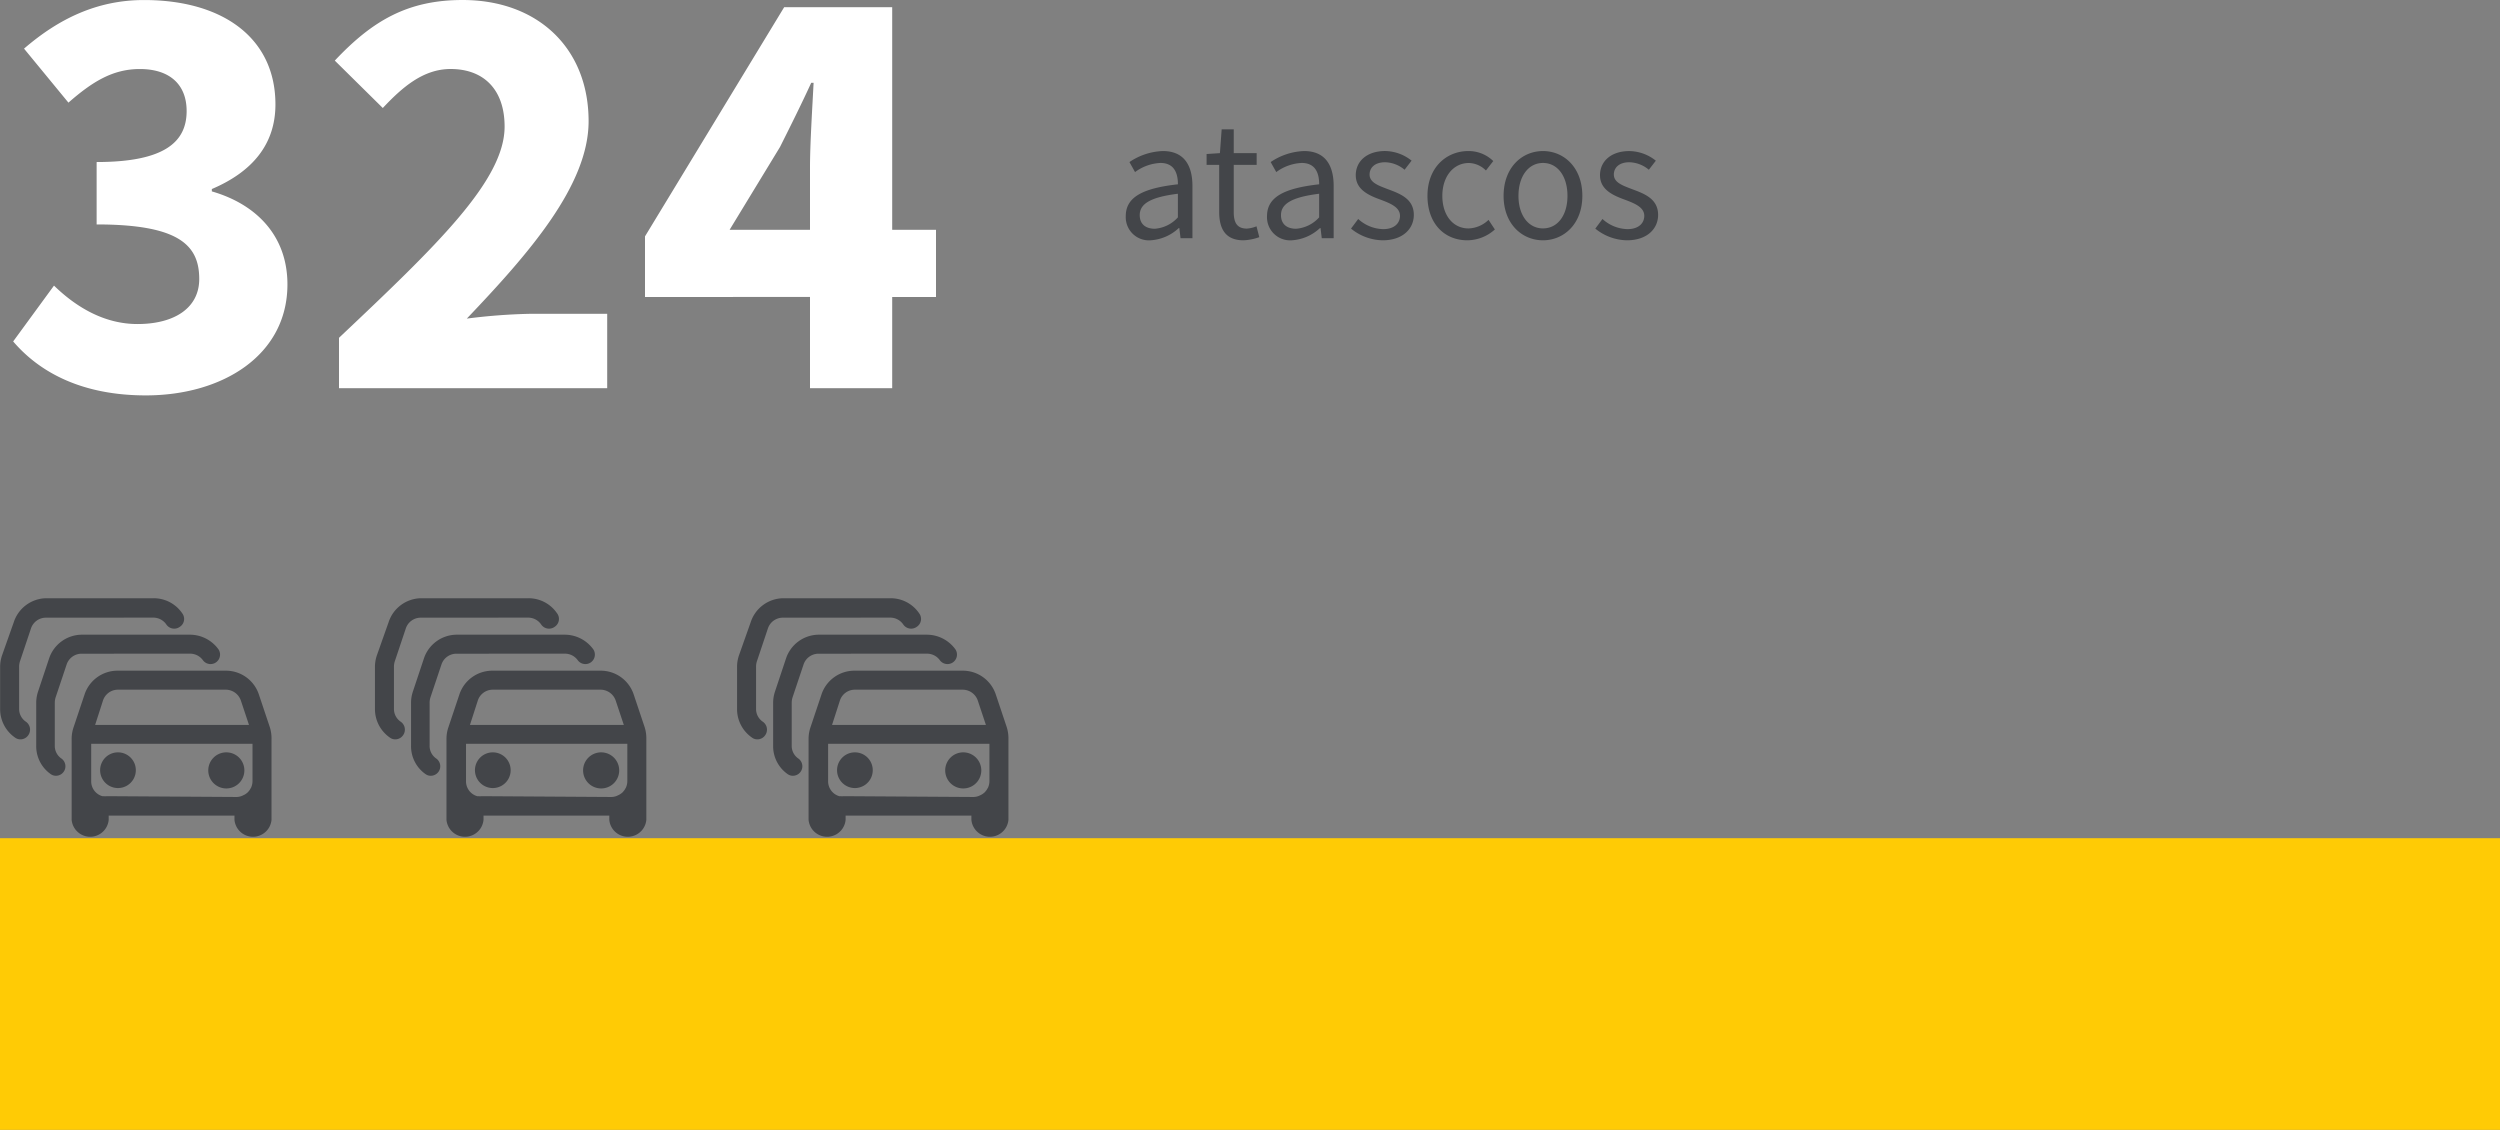
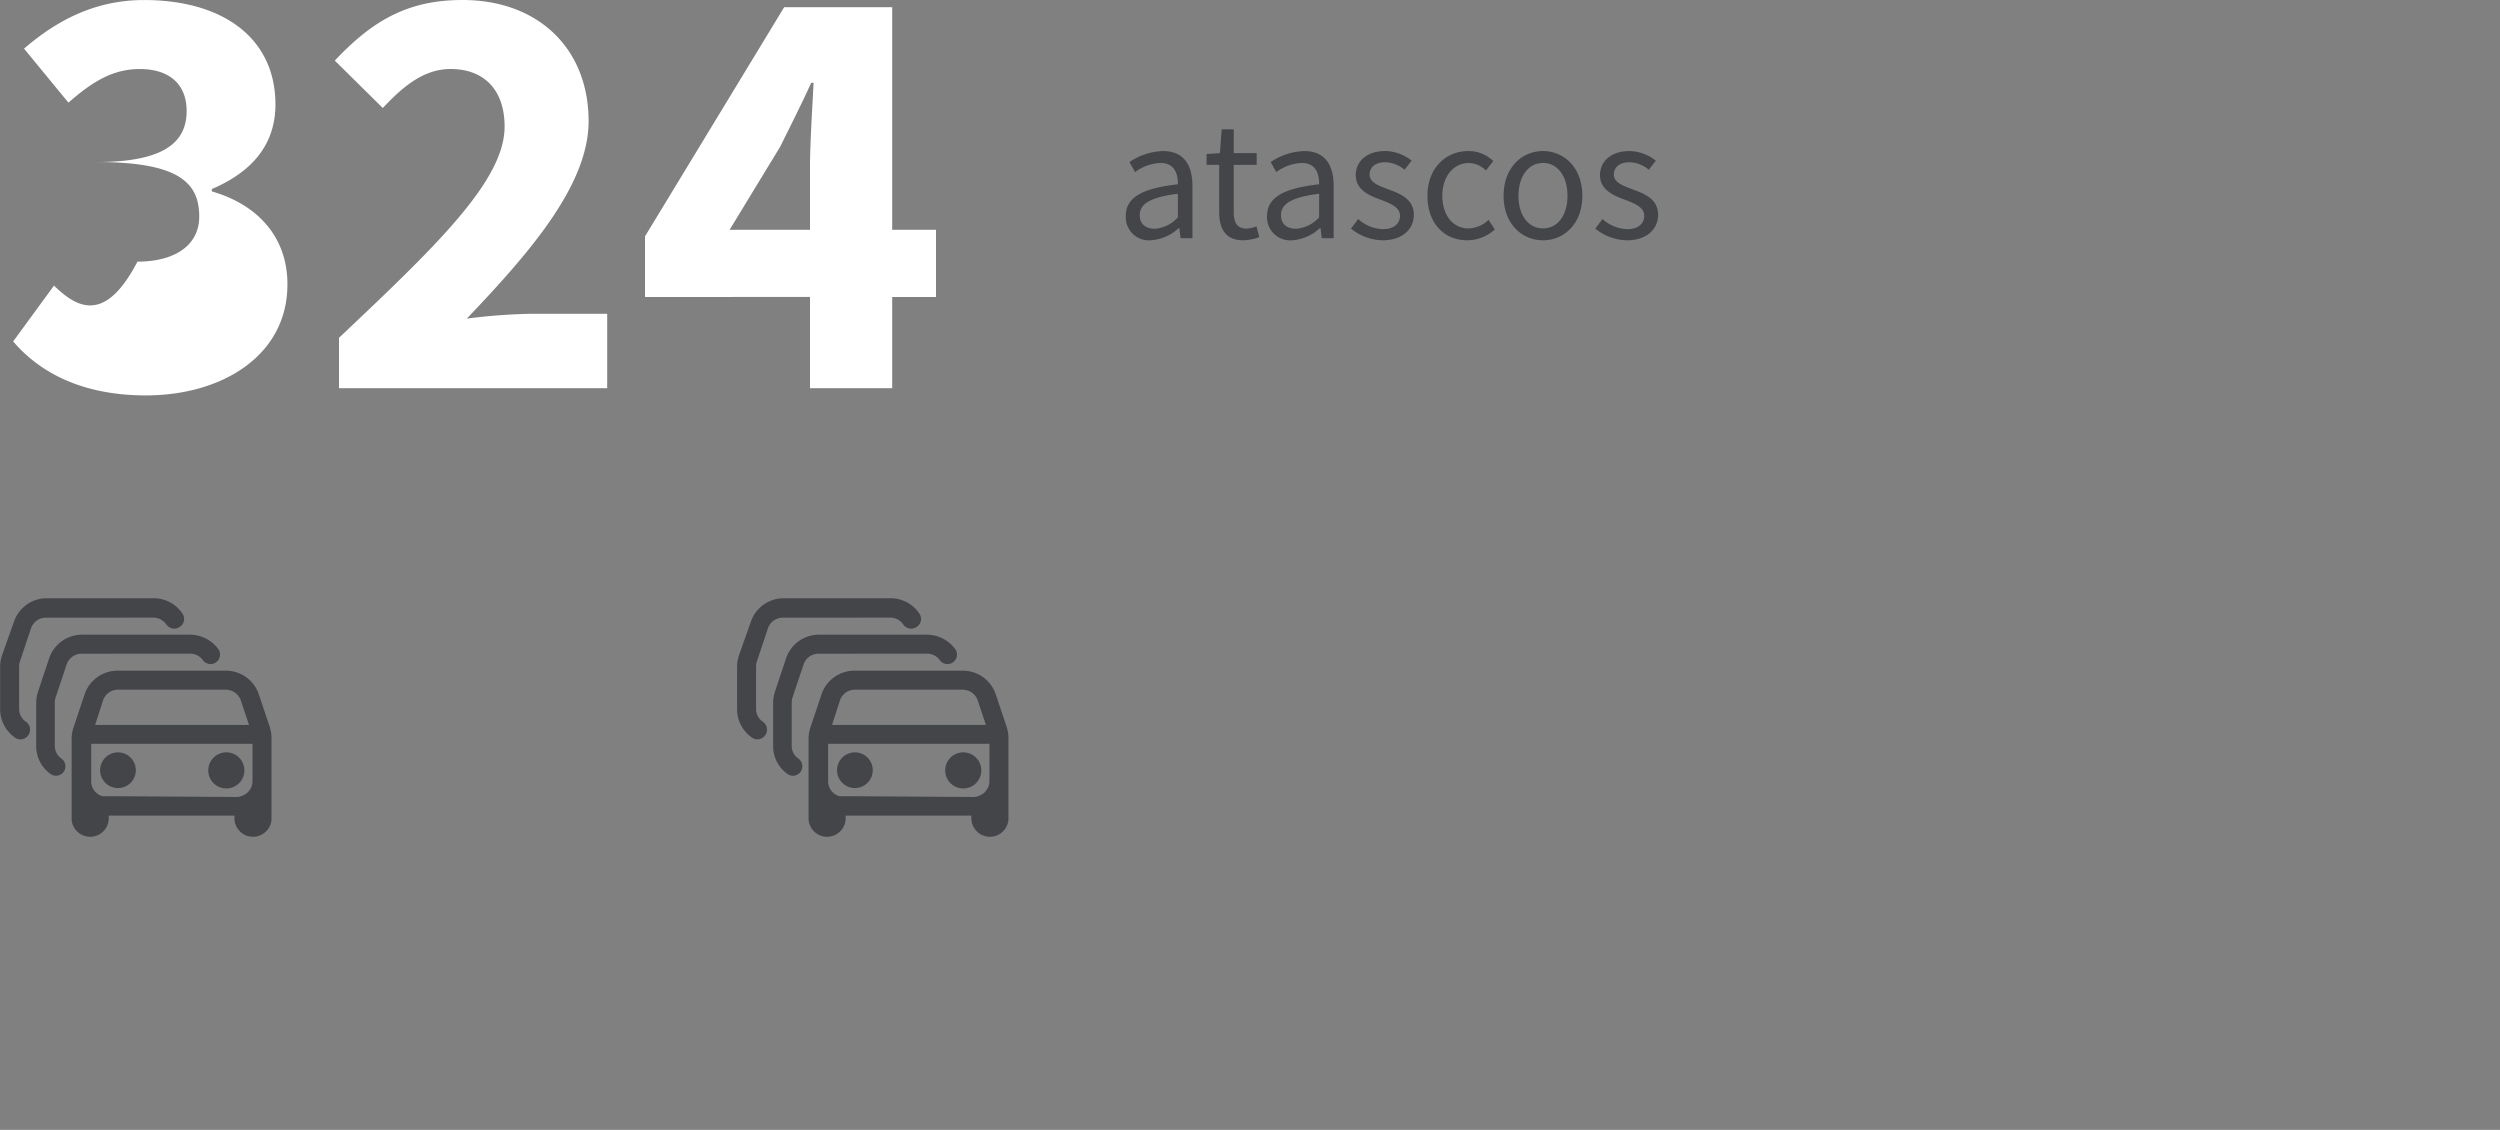
<svg xmlns="http://www.w3.org/2000/svg" width="300" height="135.584" viewBox="0 0 300 135.584">
  <rect x="0" y="0" width="300" height="135.584" fill="#808080" stroke="none" />
  <g id="Grupo_5232" data-name="Grupo 5232" transform="translate(3583 -2273.416)">
-     <rect id="Rectángulo_864" data-name="Rectángulo 864" width="300" height="35" transform="translate(-3583 2374)" fill="#ffcb05" />
    <g id="Grupo_5231" data-name="Grupo 5231" transform="translate(-3583 2103.423)">
-       <path id="Trazado_495" data-name="Trazado 495" d="M17.5.864c9.216,0,16.992-4.824,16.992-13.32,0-5.9-3.816-9.648-9.072-11.16V-23.9c4.9-2.088,7.632-5.4,7.632-10.152,0-7.992-6.336-12.528-15.768-12.528-5.616,0-10.224,2.232-14.4,5.832l5.328,6.48c2.88-2.52,5.328-4.032,8.568-4.032,3.6,0,5.616,1.872,5.616,5.04,0,3.672-2.592,6.12-10.8,6.12v7.488c9.936,0,12.312,2.52,12.312,6.552,0,3.456-2.952,5.4-7.416,5.4C12.6-7.7,9.216-9.648,6.48-12.312l-4.9,6.7C4.9-1.728,10.08.864,17.5.864ZM40.68,0H72.864V-8.928H63.648a70.693,70.693,0,0,0-7.632.576c7.416-7.776,14.616-15.984,14.616-23.688,0-8.784-6.12-14.544-15.12-14.544-6.552,0-10.8,2.448-15.336,7.272l5.76,5.688c2.3-2.448,4.824-4.68,8.136-4.68,3.96,0,6.48,2.448,6.48,6.912,0,6.48-8.208,14.328-19.872,25.344ZM87.552-19.008,93.6-28.944c1.3-2.592,2.592-5.184,3.744-7.7h.288c-.144,2.88-.432,7.272-.432,10.224v7.416ZM97.2,0h9.864V-10.944h5.256v-8.064h-5.256V-45.72H94.1l-16.7,27.5v7.272H97.2Z" transform="translate(0 216.577)" fill="#fff" />
+       <path id="Trazado_495" data-name="Trazado 495" d="M17.5.864c9.216,0,16.992-4.824,16.992-13.32,0-5.9-3.816-9.648-9.072-11.16V-23.9c4.9-2.088,7.632-5.4,7.632-10.152,0-7.992-6.336-12.528-15.768-12.528-5.616,0-10.224,2.232-14.4,5.832l5.328,6.48c2.88-2.52,5.328-4.032,8.568-4.032,3.6,0,5.616,1.872,5.616,5.04,0,3.672-2.592,6.12-10.8,6.12c9.936,0,12.312,2.52,12.312,6.552,0,3.456-2.952,5.4-7.416,5.4C12.6-7.7,9.216-9.648,6.48-12.312l-4.9,6.7C4.9-1.728,10.08.864,17.5.864ZM40.68,0H72.864V-8.928H63.648a70.693,70.693,0,0,0-7.632.576c7.416-7.776,14.616-15.984,14.616-23.688,0-8.784-6.12-14.544-15.12-14.544-6.552,0-10.8,2.448-15.336,7.272l5.76,5.688c2.3-2.448,4.824-4.68,8.136-4.68,3.96,0,6.48,2.448,6.48,6.912,0,6.48-8.208,14.328-19.872,25.344ZM87.552-19.008,93.6-28.944c1.3-2.592,2.592-5.184,3.744-7.7h.288c-.144,2.88-.432,7.272-.432,10.224v7.416ZM97.2,0h9.864V-10.944h5.256v-8.064h-5.256V-45.72H94.1l-16.7,27.5v7.272H97.2Z" transform="translate(0 216.577)" fill="#fff" />
      <path id="Trazado_496" data-name="Trazado 496" d="M4.074.252a5.445,5.445,0,0,0,3.381-1.47h.063L7.665,0H9.093V-6.258c0-2.541-1.05-4.2-3.549-4.2A7.575,7.575,0,0,0,1.533-9.135l.672,1.2A5.549,5.549,0,0,1,5.25-9.03c1.68,0,2.1,1.26,2.1,2.562C3-5.985,1.092-4.872,1.092-2.646A2.777,2.777,0,0,0,4.074.252Zm.5-1.386c-1.008,0-1.806-.483-1.806-1.638,0-1.3,1.176-2.142,4.578-2.562V-2.5A4.137,4.137,0,0,1,4.578-1.134ZM15.225.252a6.3,6.3,0,0,0,1.89-.378l-.336-1.3a3.708,3.708,0,0,1-1.155.273c-1.176,0-1.575-.714-1.575-1.974V-8.8H16.8v-1.407H14.049v-2.856H12.6l-.21,2.856-1.6.105v1.3h1.512V-3.15C12.306-1.134,13.041.252,15.225.252Zm5.8,0A5.445,5.445,0,0,0,24.4-1.218h.063L24.612,0H26.04V-6.258c0-2.541-1.05-4.2-3.549-4.2A7.575,7.575,0,0,0,18.48-9.135l.672,1.2A5.549,5.549,0,0,1,22.2-9.03c1.68,0,2.1,1.26,2.1,2.562-4.347.483-6.258,1.6-6.258,3.822A2.777,2.777,0,0,0,21.021.252Zm.5-1.386c-1.008,0-1.806-.483-1.806-1.638,0-1.3,1.176-2.142,4.578-2.562V-2.5A4.137,4.137,0,0,1,21.525-1.134ZM31.92.252c2.415,0,3.738-1.386,3.738-3.045,0-1.932-1.638-2.541-3.108-3.087-1.155-.441-2.2-.8-2.2-1.764,0-.777.588-1.47,1.869-1.47a3.79,3.79,0,0,1,2.331.9l.84-1.092a5.191,5.191,0,0,0-3.171-1.155c-2.226,0-3.528,1.26-3.528,2.9,0,1.722,1.533,2.415,2.982,2.94C32.781-4.2,34-3.738,34-2.688c0,.882-.672,1.6-2.016,1.6a4.59,4.59,0,0,1-3-1.218l-.861,1.155A6.143,6.143,0,0,0,31.92.252Zm10.164,0a4.979,4.979,0,0,0,3.3-1.3L44.625-2.2a3.627,3.627,0,0,1-2.394,1.029c-1.869,0-3.15-1.575-3.15-3.906,0-2.352,1.344-3.948,3.192-3.948a2.993,2.993,0,0,1,2.037.9l.882-1.134a4.236,4.236,0,0,0-2.982-1.2c-2.625,0-4.914,1.953-4.914,5.376C37.3-1.7,39.375.252,42.084.252Zm9.072,0c2.5,0,4.725-1.953,4.725-5.334,0-3.423-2.226-5.376-4.725-5.376s-4.725,1.953-4.725,5.376C46.431-1.7,48.657.252,51.156.252Zm0-1.428c-1.743,0-2.94-1.575-2.94-3.906,0-2.352,1.2-3.948,2.94-3.948,1.764,0,2.94,1.6,2.94,3.948C54.1-2.751,52.92-1.176,51.156-1.176ZM61.236.252c2.415,0,3.738-1.386,3.738-3.045,0-1.932-1.638-2.541-3.108-3.087-1.155-.441-2.205-.8-2.205-1.764,0-.777.588-1.47,1.869-1.47a3.79,3.79,0,0,1,2.331.9L64.7-9.3a5.191,5.191,0,0,0-3.171-1.155C59.3-10.458,58-9.2,58-7.56c0,1.722,1.533,2.415,2.982,2.94,1.113.42,2.331.882,2.331,1.932,0,.882-.672,1.6-2.016,1.6a4.59,4.59,0,0,1-3-1.218l-.861,1.155A6.143,6.143,0,0,0,61.236.252Z" transform="translate(134 198.577)" fill="#434549" />
      <path id="noun-traffic-jam-7077700" d="M109.754,163.175a1.891,1.891,0,0,0-1.791,1.3l-1.319,3.94a2.184,2.184,0,0,0-.1.6v5.193a1.823,1.823,0,0,0,.8,1.548,1.14,1.14,0,0,1-.652,2.067,1.077,1.077,0,0,1-.652-.211,4.085,4.085,0,0,1-1.725-3.4v-5.193a4.306,4.306,0,0,1,.227-1.319l1.319-3.957a4.167,4.167,0,0,1,3.891-2.85h13.027a4.233,4.233,0,0,1,3.419,1.775,1.14,1.14,0,0,1-1.856,1.319,1.893,1.893,0,0,0-1.629-.815Zm8.614-4.331a1.9,1.9,0,0,1,1.546.8,1.14,1.14,0,0,0,1.629.308,1.123,1.123,0,0,0,.293-1.627,4.133,4.133,0,0,0-3.419-1.807H105.473a4.166,4.166,0,0,0-3.859,2.9l-1.4,3.957a4.313,4.313,0,0,0-.229,1.319v5.129a4.15,4.15,0,0,0,1.792,3.419,1.064,1.064,0,0,0,.65.212,1.14,1.14,0,0,0,.928-.488,1.156,1.156,0,0,0-.276-1.629,1.836,1.836,0,0,1-.814-1.546v-5.1a2.174,2.174,0,0,1,.1-.6l1.319-3.94h0a1.886,1.886,0,0,1,1.791-1.3Zm14.183,14.491v9.77a2.231,2.231,0,0,1-4.445,0V182.6l-15.094,0v.505h0a2.231,2.231,0,0,1-4.445,0v-9.77a4.313,4.313,0,0,1,.227-1.319l1.319-3.94a4.167,4.167,0,0,1,3.94-2.865h13.027a4.168,4.168,0,0,1,3.957,2.865l1.319,3.94a4.382,4.382,0,0,1,.162.766,4.453,4.453,0,0,1,.034.553Zm-4.169,7.034a1.862,1.862,0,0,0,.618-.13l.276-.13h0a1.76,1.76,0,0,0,.342-.229.813.813,0,0,0,.162-.162,1.766,1.766,0,0,0,.278-.408.5.5,0,0,0,.081-.163,1.865,1.865,0,0,0,.13-.684v-4.477H110.912v4.477a1.854,1.854,0,0,0,1.334,1.807h.131a1.782,1.782,0,0,0,.423,0Zm-16.054-11.577-.945,2.931h18.465l-.977-2.931a1.922,1.922,0,0,0-1.807-1.3H114.119A1.886,1.886,0,0,0,112.328,168.792Zm16.966,8.387a2.166,2.166,0,1,0-2.165,2.165,2.166,2.166,0,0,0,2.165-2.165Zm-15.143-2.166a2.142,2.142,0,1,1-.049,0Z" transform="translate(-99.969 85.263)" fill="#434549" />
-       <path id="noun-traffic-jam-7077700-2" data-name="noun-traffic-jam-7077700" d="M109.754,163.175a1.891,1.891,0,0,0-1.791,1.3l-1.319,3.94a2.184,2.184,0,0,0-.1.6v5.193a1.823,1.823,0,0,0,.8,1.548,1.14,1.14,0,0,1-.652,2.067,1.077,1.077,0,0,1-.652-.211,4.085,4.085,0,0,1-1.725-3.4v-5.193a4.306,4.306,0,0,1,.227-1.319l1.319-3.957a4.167,4.167,0,0,1,3.891-2.85h13.027a4.233,4.233,0,0,1,3.419,1.775,1.14,1.14,0,0,1-1.856,1.319,1.893,1.893,0,0,0-1.629-.815Zm8.614-4.331a1.9,1.9,0,0,1,1.546.8,1.14,1.14,0,0,0,1.629.308,1.123,1.123,0,0,0,.293-1.627,4.133,4.133,0,0,0-3.419-1.807H105.473a4.166,4.166,0,0,0-3.859,2.9l-1.4,3.957a4.313,4.313,0,0,0-.229,1.319v5.129a4.15,4.15,0,0,0,1.792,3.419,1.064,1.064,0,0,0,.65.212,1.14,1.14,0,0,0,.928-.488,1.156,1.156,0,0,0-.276-1.629,1.836,1.836,0,0,1-.814-1.546v-5.1a2.174,2.174,0,0,1,.1-.6l1.319-3.94h0a1.886,1.886,0,0,1,1.791-1.3Zm14.183,14.491v9.77a2.231,2.231,0,0,1-4.445,0V182.6l-15.094,0v.505h0a2.231,2.231,0,0,1-4.445,0v-9.77a4.313,4.313,0,0,1,.227-1.319l1.319-3.94a4.167,4.167,0,0,1,3.94-2.865h13.027a4.168,4.168,0,0,1,3.957,2.865l1.319,3.94a4.382,4.382,0,0,1,.162.766,4.453,4.453,0,0,1,.034.553Zm-4.169,7.034a1.862,1.862,0,0,0,.618-.13l.276-.13h0a1.76,1.76,0,0,0,.342-.229.813.813,0,0,0,.162-.162,1.766,1.766,0,0,0,.278-.408.5.5,0,0,0,.081-.163,1.865,1.865,0,0,0,.13-.684v-4.477H110.912v4.477a1.854,1.854,0,0,0,1.334,1.807h.131a1.782,1.782,0,0,0,.423,0Zm-16.054-11.577-.945,2.931h18.465l-.977-2.931a1.922,1.922,0,0,0-1.807-1.3H114.119A1.886,1.886,0,0,0,112.328,168.792Zm16.966,8.387a2.166,2.166,0,1,0-2.165,2.165,2.166,2.166,0,0,0,2.165-2.165Zm-15.143-2.166a2.142,2.142,0,1,1-.049,0Z" transform="translate(-54.99 85.263)" fill="#434549" />
      <path id="noun-traffic-jam-7077700-3" data-name="noun-traffic-jam-7077700" d="M109.754,163.175a1.891,1.891,0,0,0-1.791,1.3l-1.319,3.94a2.184,2.184,0,0,0-.1.6v5.193a1.823,1.823,0,0,0,.8,1.548,1.14,1.14,0,0,1-.652,2.067,1.077,1.077,0,0,1-.652-.211,4.085,4.085,0,0,1-1.725-3.4v-5.193a4.306,4.306,0,0,1,.227-1.319l1.319-3.957a4.167,4.167,0,0,1,3.891-2.85h13.027a4.233,4.233,0,0,1,3.419,1.775,1.14,1.14,0,0,1-1.856,1.319,1.893,1.893,0,0,0-1.629-.815Zm8.614-4.331a1.9,1.9,0,0,1,1.546.8,1.14,1.14,0,0,0,1.629.308,1.123,1.123,0,0,0,.293-1.627,4.133,4.133,0,0,0-3.419-1.807H105.473a4.166,4.166,0,0,0-3.859,2.9l-1.4,3.957a4.313,4.313,0,0,0-.229,1.319v5.129a4.15,4.15,0,0,0,1.792,3.419,1.064,1.064,0,0,0,.65.212,1.14,1.14,0,0,0,.928-.488,1.156,1.156,0,0,0-.276-1.629,1.836,1.836,0,0,1-.814-1.546v-5.1a2.174,2.174,0,0,1,.1-.6l1.319-3.94h0a1.886,1.886,0,0,1,1.791-1.3Zm14.183,14.491v9.77a2.231,2.231,0,0,1-4.445,0V182.6l-15.094,0v.505h0a2.231,2.231,0,0,1-4.445,0v-9.77a4.313,4.313,0,0,1,.227-1.319l1.319-3.94a4.167,4.167,0,0,1,3.94-2.865h13.027a4.168,4.168,0,0,1,3.957,2.865l1.319,3.94a4.382,4.382,0,0,1,.162.766,4.453,4.453,0,0,1,.034.553Zm-4.169,7.034a1.862,1.862,0,0,0,.618-.13l.276-.13h0a1.76,1.76,0,0,0,.342-.229.813.813,0,0,0,.162-.162,1.766,1.766,0,0,0,.278-.408.5.5,0,0,0,.081-.163,1.865,1.865,0,0,0,.13-.684v-4.477H110.912v4.477a1.854,1.854,0,0,0,1.334,1.807h.131a1.782,1.782,0,0,0,.423,0Zm-16.054-11.577-.945,2.931h18.465l-.977-2.931a1.922,1.922,0,0,0-1.807-1.3H114.119A1.886,1.886,0,0,0,112.328,168.792Zm16.966,8.387a2.166,2.166,0,1,0-2.165,2.165,2.166,2.166,0,0,0,2.165-2.165Zm-15.143-2.166a2.142,2.142,0,1,1-.049,0Z" transform="translate(-11.538 85.263)" fill="#434549" />
    </g>
  </g>
</svg>